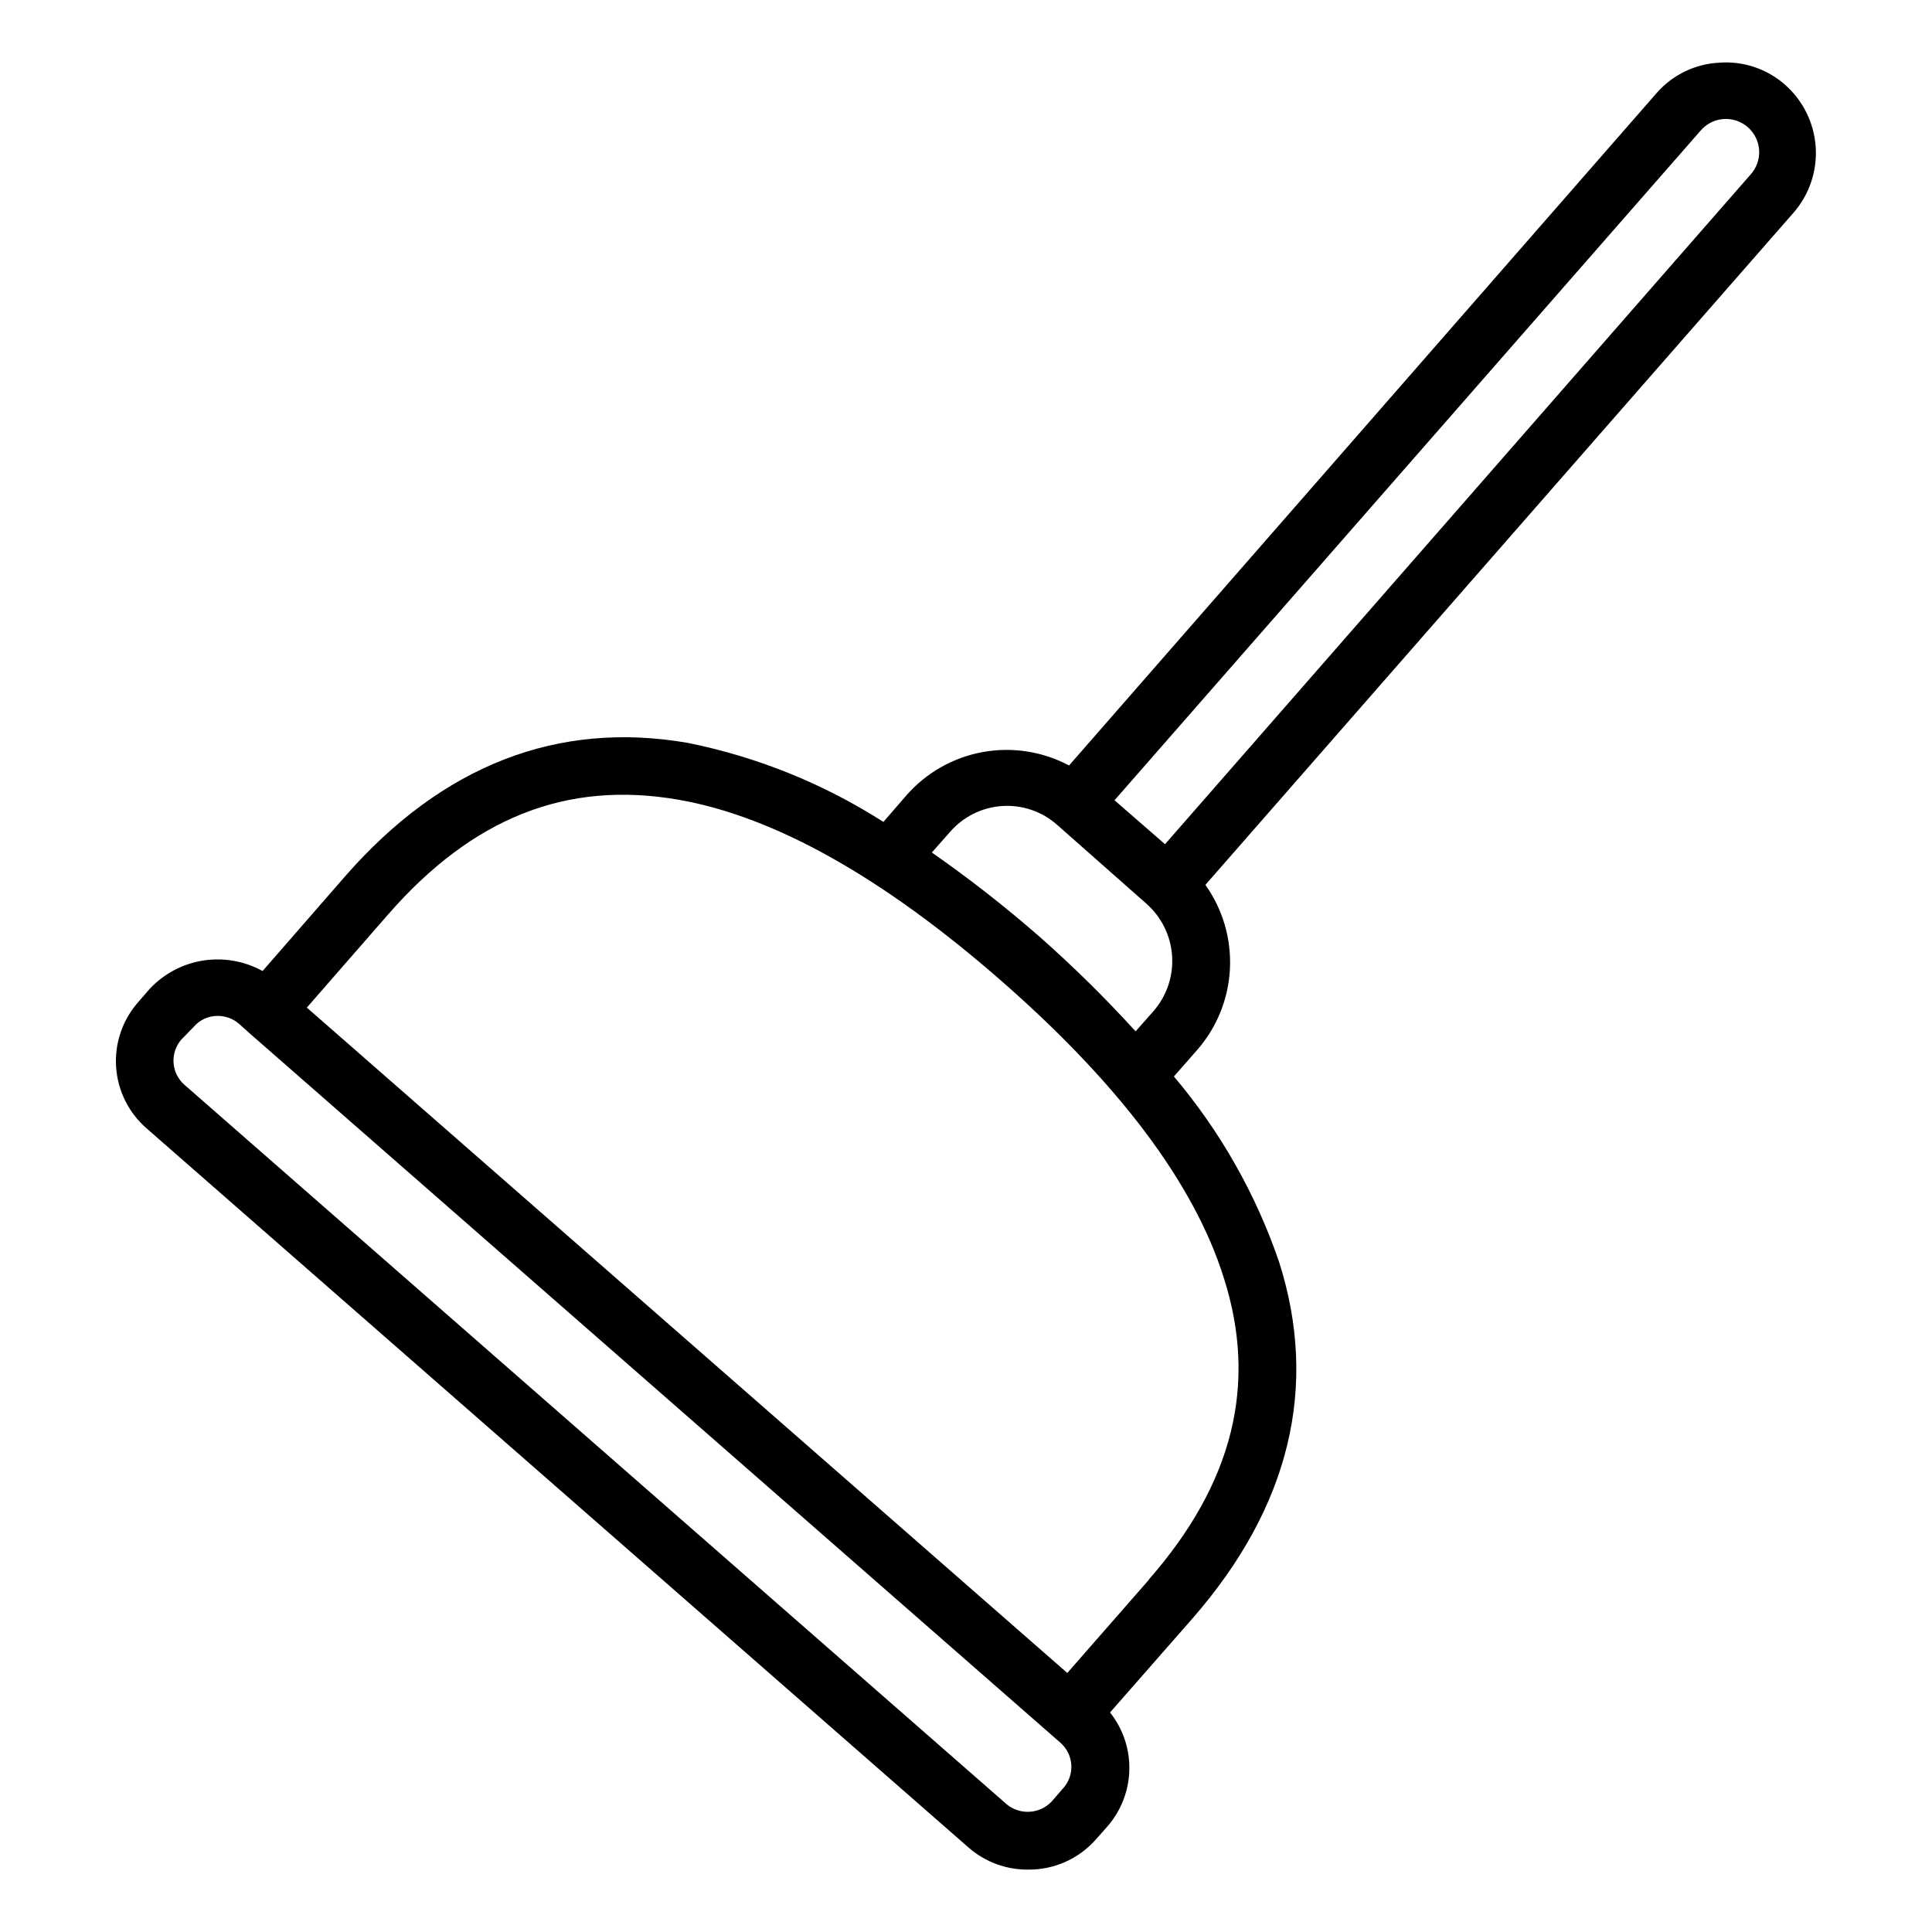
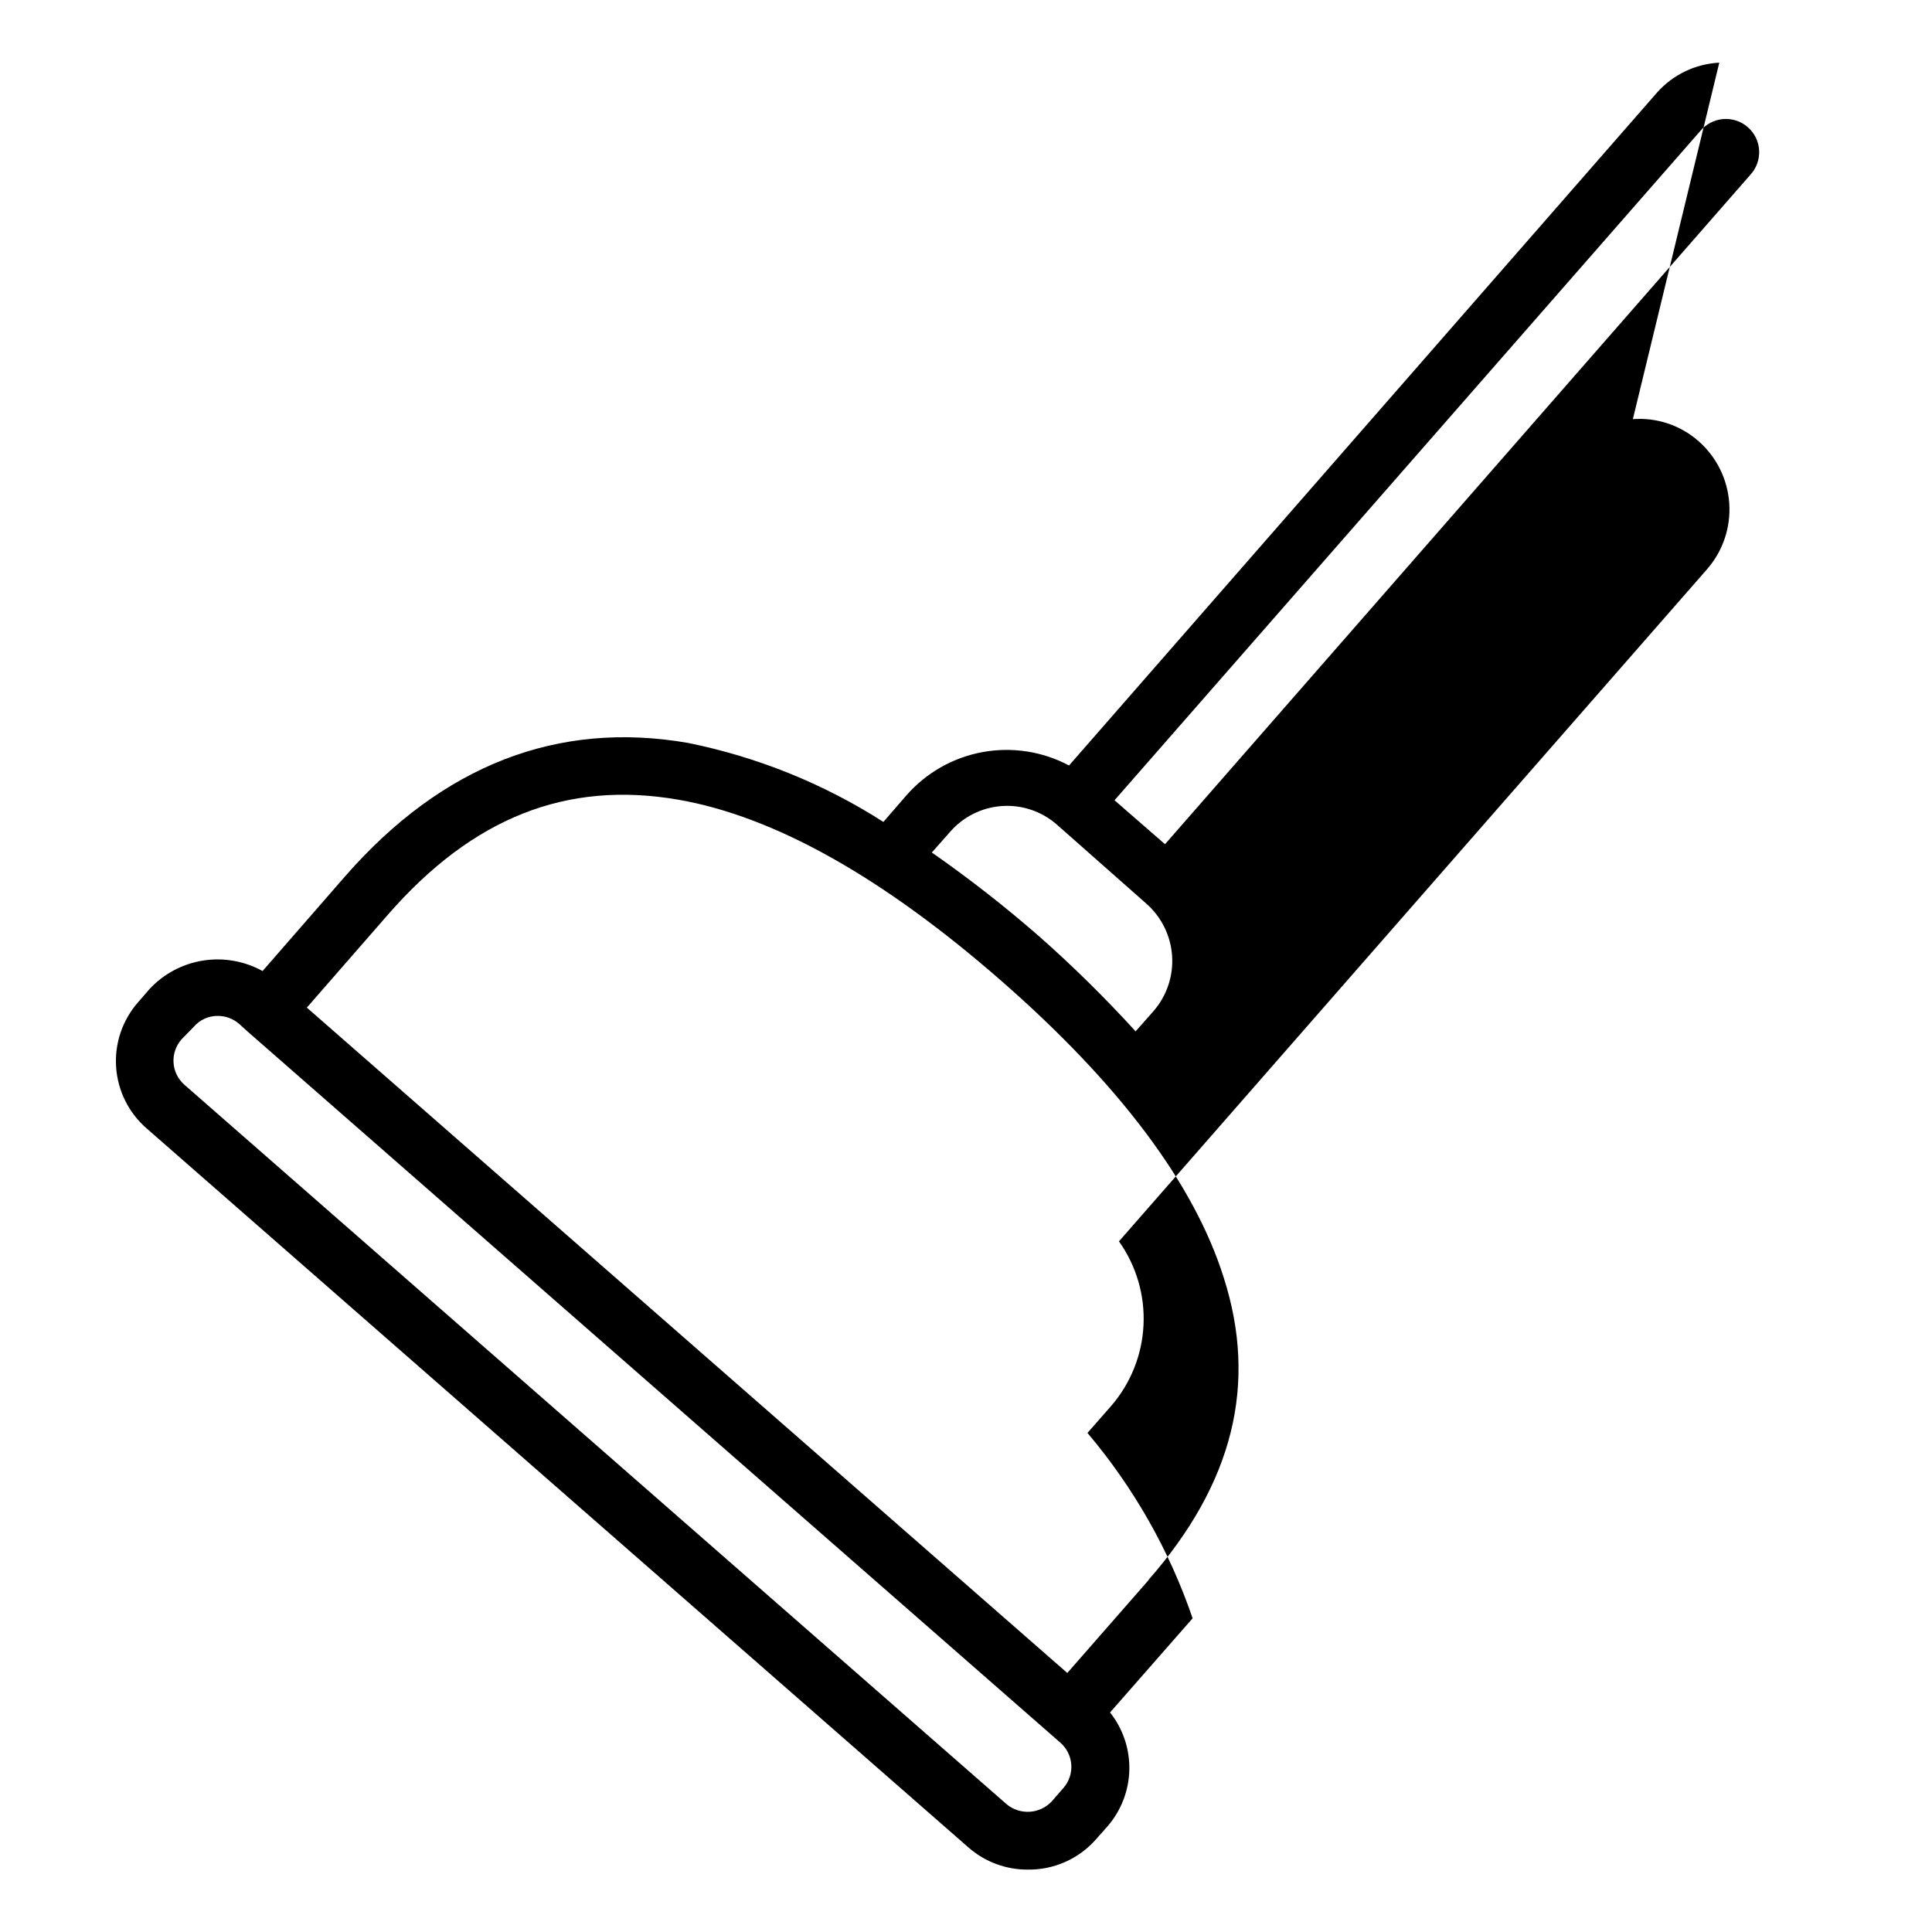
<svg xmlns="http://www.w3.org/2000/svg" fill="#000000" width="800px" height="800px" version="1.1" viewBox="144 144 512 512">
-   <path d="m599.63 160.61c-6.316 0.316-12.242 3.152-16.453 7.871l-155.87 178.38c-7.012-3.731-15.082-4.984-22.898-3.555-7.812 1.43-14.918 5.457-20.16 11.426l-6.141 7.086c-15.82-10.125-33.383-17.223-51.797-20.941-34.48-5.984-65.102 5.902-90.844 35.344l-21.883 25.113c-4.801-2.652-10.352-3.633-15.77-2.777-5.418 0.855-10.395 3.496-14.145 7.5l-3.07 3.543c-4.16 4.731-6.258 10.922-5.828 17.203 0.43 6.285 3.348 12.133 8.109 16.254l217.82 190.58c4.359 3.805 9.961 5.875 15.742 5.824 6.816 0.078 13.328-2.793 17.871-7.871l3.07-3.465c3.668-4.156 5.754-9.469 5.898-15.012 0.145-5.539-1.664-10.953-5.109-15.293l21.883-24.953c25.742-29.52 33.457-61.402 22.906-94.465v-0.004c-6.144-17.965-15.598-34.625-27.867-49.121l6.219-7.086v0.004c5.207-5.988 8.25-13.555 8.633-21.477 0.387-7.926-1.906-15.75-6.508-22.215l155.87-178.14c4.188-4.805 6.297-11.074 5.867-17.434-0.426-6.359-3.359-12.293-8.148-16.492-4.777-4.207-11.051-6.309-17.398-5.828zm-173.81 457.21-3.07 3.543c-3.152 3.391-8.398 3.734-11.969 0.789l-217.89-190.66c-1.711-1.488-2.754-3.598-2.902-5.859-0.148-2.262 0.613-4.488 2.113-6.188l3.227-3.305c1.59-1.871 3.926-2.938 6.379-2.914 2.047-0.004 4.027 0.719 5.59 2.047l2.441 2.203 215.3 188.38c3.512 3.094 3.863 8.441 0.789 11.965zm22.594-55.105-21.57 24.641-201.53-176.33 21.57-24.719c22.355-25.586 47.23-35.504 76.832-30.387 25.504 4.41 54.316 20.625 85.648 48.02 31.332 27.395 51.168 53.844 58.961 78.719 8.973 28.105 2.519 54.398-19.918 79.98zm-29.051-170.59c-9.062-7.91-18.547-15.32-28.418-22.199l4.801-5.434v0.004c3.5-4.055 8.473-6.535 13.816-6.891 5.34-0.355 10.602 1.445 14.602 5l23.617 20.859v0.004c4.008 3.519 6.465 8.48 6.832 13.801 0.371 5.324-1.379 10.578-4.863 14.617l-4.801 5.434v-0.004c-8.066-8.855-16.605-17.266-25.586-25.191zm188.46-201.76-155.08 177.36-13.383-11.648 155.23-177.36c1.523-1.836 3.723-2.981 6.102-3.168 2.379-0.188 4.731 0.598 6.519 2.176 1.789 1.574 2.867 3.809 2.981 6.191 0.113 2.383-0.742 4.711-2.375 6.453z" />
+   <path d="m599.63 160.61c-6.316 0.316-12.242 3.152-16.453 7.871l-155.87 178.38c-7.012-3.731-15.082-4.984-22.898-3.555-7.812 1.43-14.918 5.457-20.16 11.426l-6.141 7.086c-15.82-10.125-33.383-17.223-51.797-20.941-34.48-5.984-65.102 5.902-90.844 35.344l-21.883 25.113c-4.801-2.652-10.352-3.633-15.77-2.777-5.418 0.855-10.395 3.496-14.145 7.5l-3.07 3.543c-4.16 4.731-6.258 10.922-5.828 17.203 0.43 6.285 3.348 12.133 8.109 16.254l217.82 190.58c4.359 3.805 9.961 5.875 15.742 5.824 6.816 0.078 13.328-2.793 17.871-7.871l3.07-3.465c3.668-4.156 5.754-9.469 5.898-15.012 0.145-5.539-1.664-10.953-5.109-15.293l21.883-24.953v-0.004c-6.144-17.965-15.598-34.625-27.867-49.121l6.219-7.086v0.004c5.207-5.988 8.25-13.555 8.633-21.477 0.387-7.926-1.906-15.75-6.508-22.215l155.87-178.14c4.188-4.805 6.297-11.074 5.867-17.434-0.426-6.359-3.359-12.293-8.148-16.492-4.777-4.207-11.051-6.309-17.398-5.828zm-173.81 457.21-3.07 3.543c-3.152 3.391-8.398 3.734-11.969 0.789l-217.89-190.66c-1.711-1.488-2.754-3.598-2.902-5.859-0.148-2.262 0.613-4.488 2.113-6.188l3.227-3.305c1.59-1.871 3.926-2.938 6.379-2.914 2.047-0.004 4.027 0.719 5.59 2.047l2.441 2.203 215.3 188.38c3.512 3.094 3.863 8.441 0.789 11.965zm22.594-55.105-21.57 24.641-201.53-176.33 21.57-24.719c22.355-25.586 47.23-35.504 76.832-30.387 25.504 4.41 54.316 20.625 85.648 48.02 31.332 27.395 51.168 53.844 58.961 78.719 8.973 28.105 2.519 54.398-19.918 79.98zm-29.051-170.59c-9.062-7.91-18.547-15.32-28.418-22.199l4.801-5.434v0.004c3.5-4.055 8.473-6.535 13.816-6.891 5.34-0.355 10.602 1.445 14.602 5l23.617 20.859v0.004c4.008 3.519 6.465 8.48 6.832 13.801 0.371 5.324-1.379 10.578-4.863 14.617l-4.801 5.434v-0.004c-8.066-8.855-16.605-17.266-25.586-25.191zm188.46-201.76-155.08 177.36-13.383-11.648 155.23-177.36c1.523-1.836 3.723-2.981 6.102-3.168 2.379-0.188 4.731 0.598 6.519 2.176 1.789 1.574 2.867 3.809 2.981 6.191 0.113 2.383-0.742 4.711-2.375 6.453z" />
</svg>